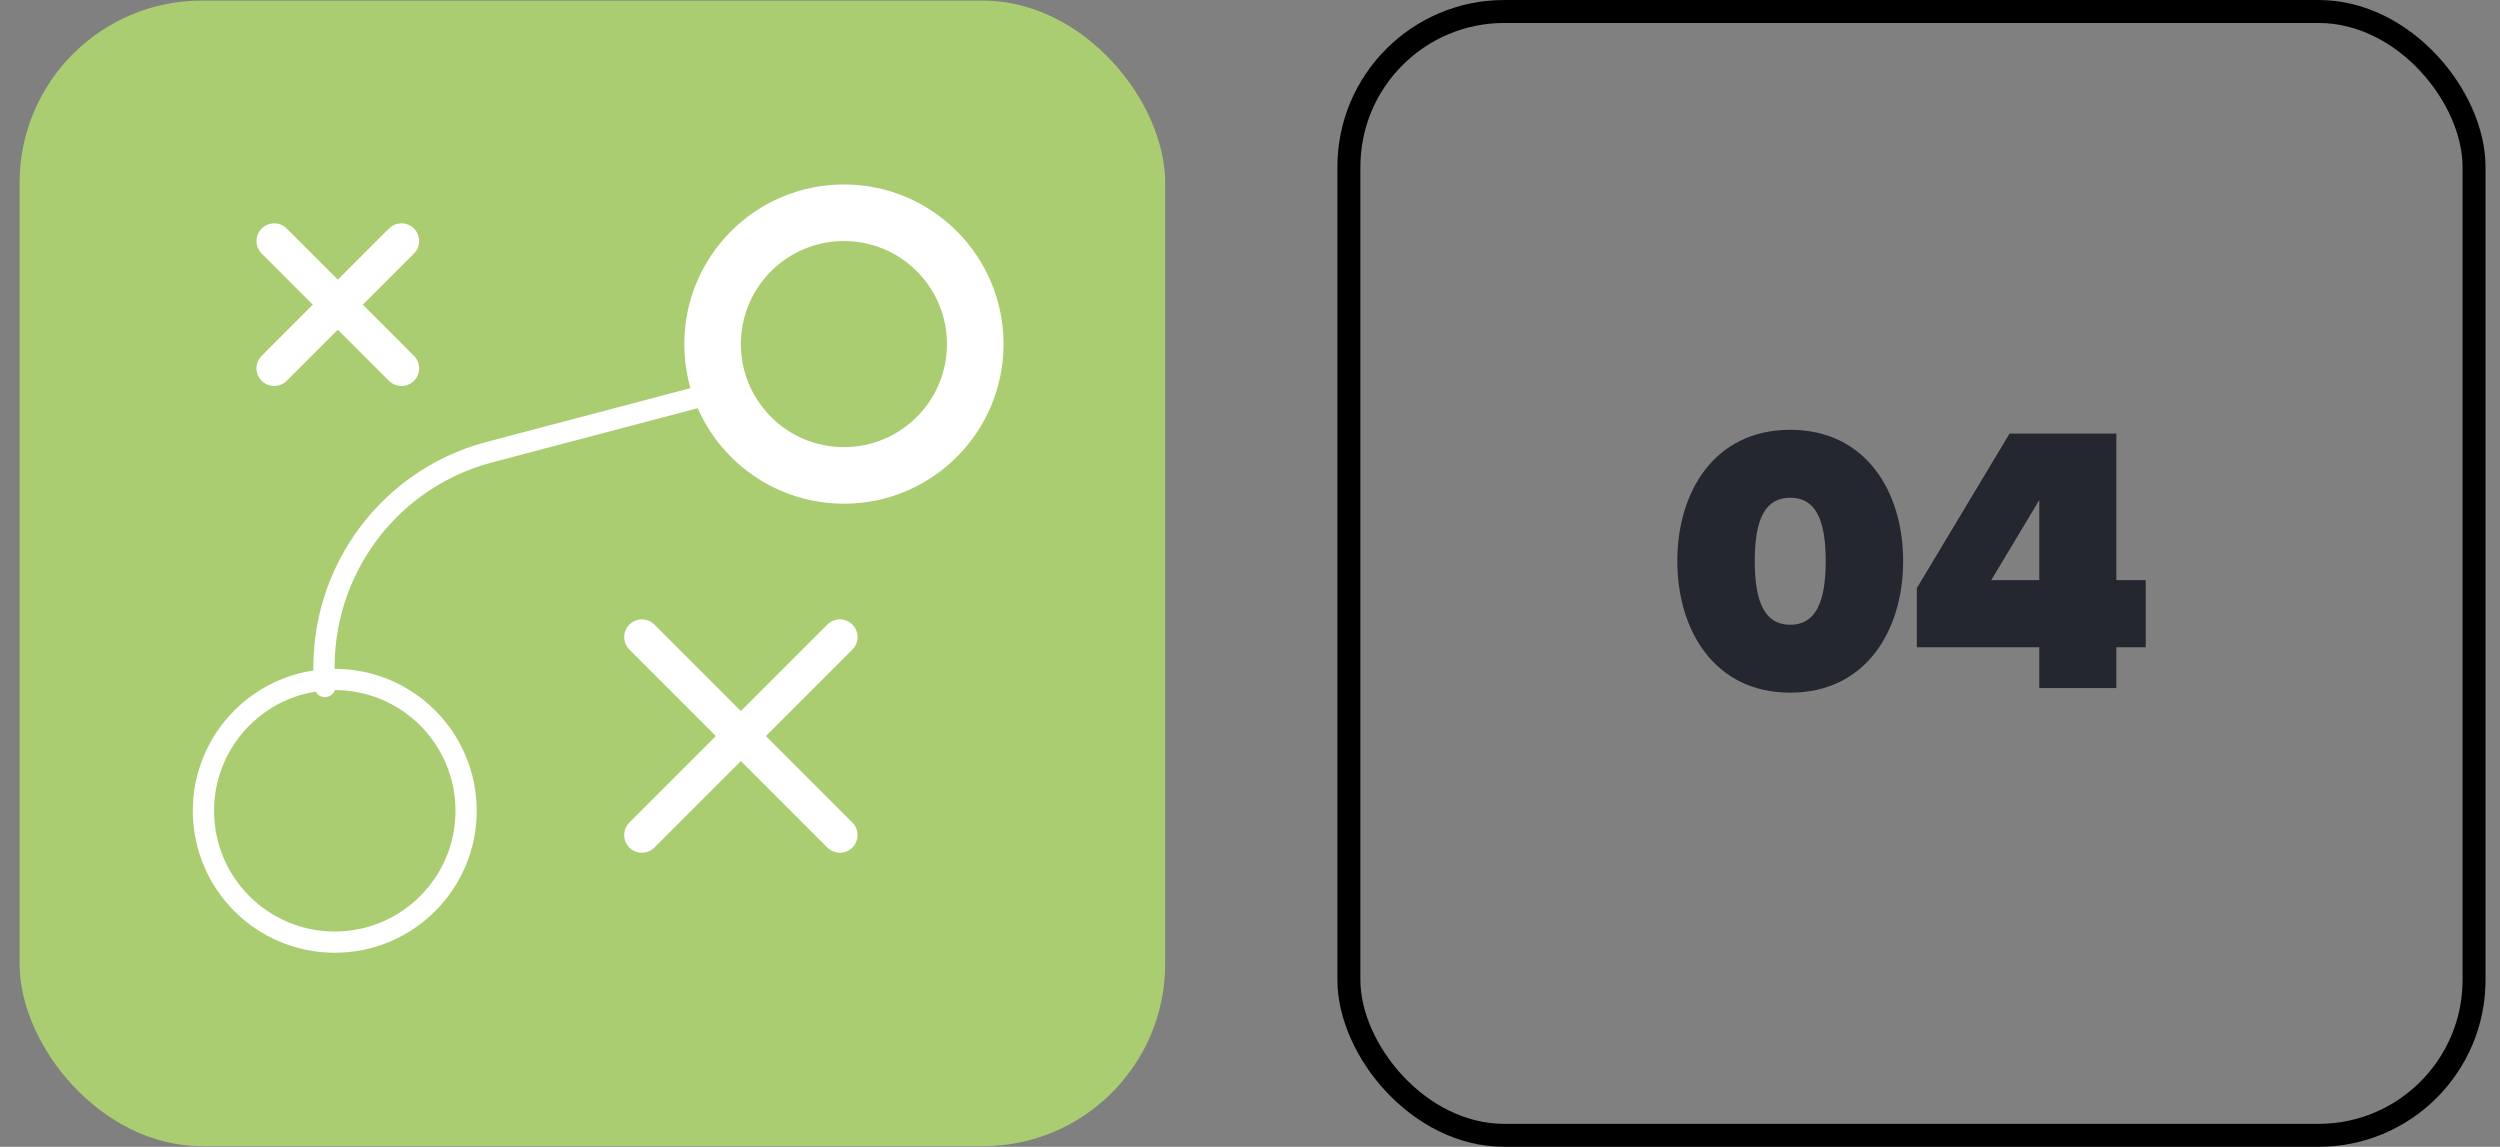
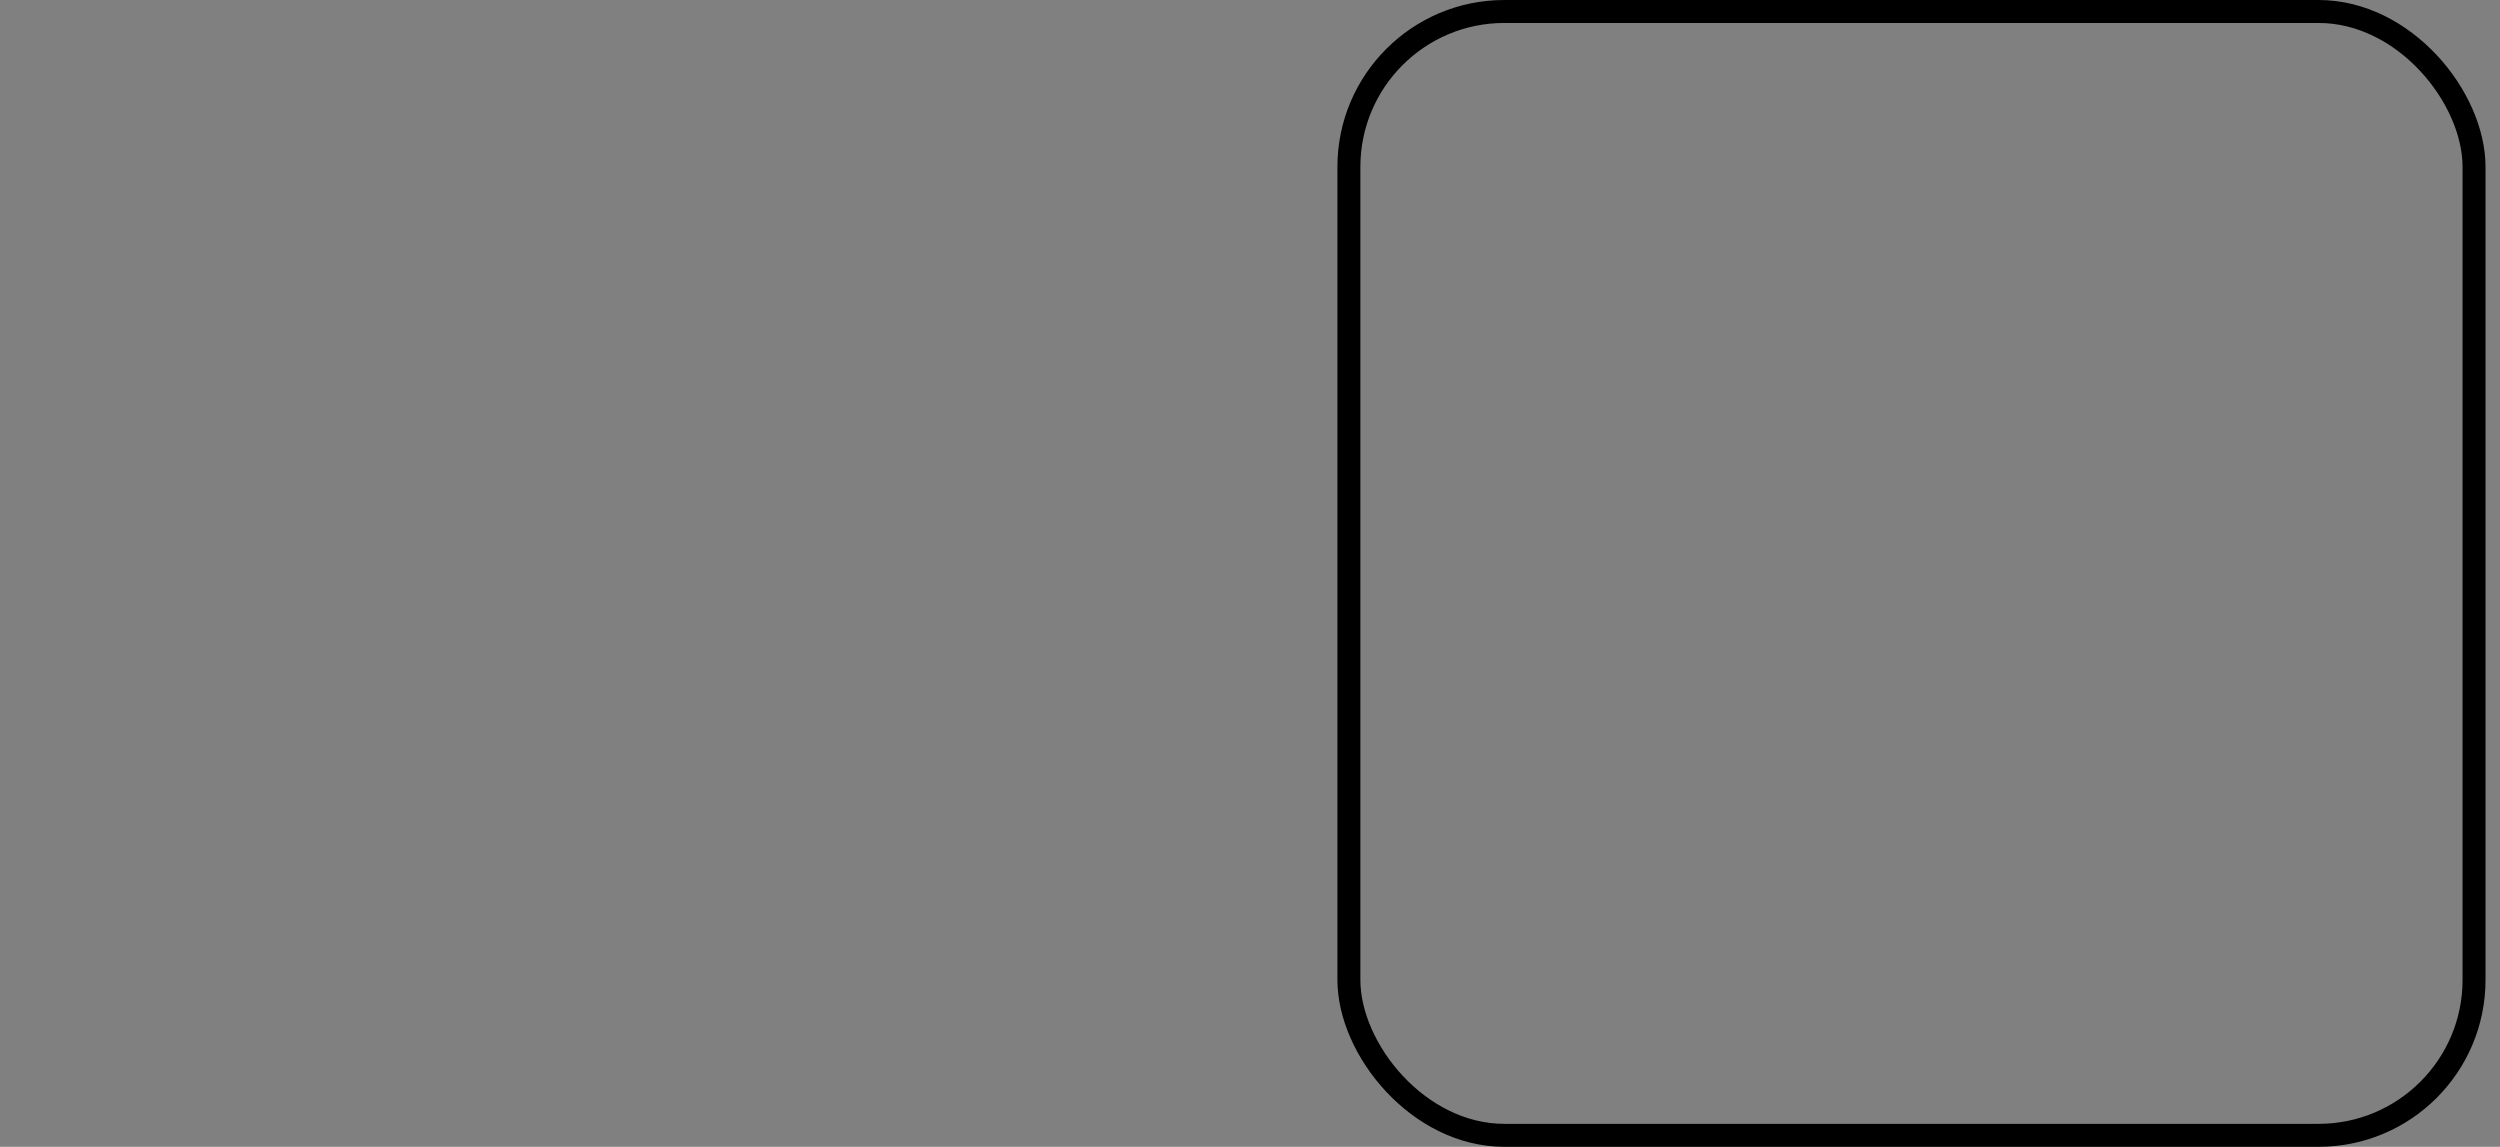
<svg xmlns="http://www.w3.org/2000/svg" width="109" height="50" viewBox="0 0 109 50" fill="none">
  <rect x="0" y="0" width="109" height="50" fill="#808080" stroke="none" />
  <g clip-path="url(#clip0_2338_5271)">
    <rect x="0.854" y="0.026" width="49.947" height="49.947" rx="7.946" fill="#ABCD72" />
-     <ellipse cx="10.694" cy="10.694" rx="10.694" ry="10.694" transform="matrix(0.966 -0.259 -0.259 -0.966 -21.876 76.429)" stroke="white" stroke-width="4.453" stroke-linecap="round" stroke-linejoin="round" />
    <path d="M14.596 41.077C17.758 41.077 20.322 38.513 20.322 35.351C20.322 32.188 17.758 29.625 14.596 29.625C11.434 29.625 8.87 32.188 8.87 35.351C8.87 38.513 11.434 41.077 14.596 41.077Z" stroke="white" stroke-width="0.925" stroke-linecap="round" stroke-linejoin="round" />
    <path d="M36.795 20.728C39.957 20.728 42.521 18.164 42.521 15.002C42.521 11.839 39.957 9.276 36.795 9.276C33.633 9.276 31.069 11.839 31.069 15.002C31.069 18.164 33.633 20.728 36.795 20.728Z" stroke="white" stroke-width="2.467" stroke-linecap="round" stroke-linejoin="round" />
    <path d="M17.503 16.059L11.954 10.509" stroke="white" stroke-width="1.542" stroke-linecap="round" stroke-linejoin="round" />
-     <path d="M11.953 16.059L17.503 10.509" stroke="white" stroke-width="1.542" stroke-linecap="round" stroke-linejoin="round" />
    <path d="M36.618 36.408L27.986 27.775" stroke="white" stroke-width="1.542" stroke-linecap="round" stroke-linejoin="round" />
-     <path d="M27.986 36.408L36.619 27.775" stroke="white" stroke-width="1.542" stroke-linecap="round" stroke-linejoin="round" />
    <path d="M31.686 16.984L21.305 19.722C16.689 20.959 13.75 25.331 14.166 29.933" stroke="white" stroke-width="0.925" stroke-linecap="round" stroke-linejoin="round" />
  </g>
  <rect x="58.812" y="0.501" width="49.056" height="48.999" rx="6.776" stroke="black" stroke-width="1.001" />
-   <path d="M73.131 24.462C73.131 21.451 74.744 18.74 78.054 18.74C81.364 18.74 82.977 21.451 82.977 24.462C82.977 27.472 81.364 30.2 78.054 30.2C74.744 30.2 73.131 27.472 73.131 24.462ZM79.601 24.462C79.601 22.582 79.118 21.701 78.054 21.701C76.989 21.701 76.507 22.582 76.507 24.462C76.507 26.341 76.989 27.239 78.054 27.239C79.118 27.239 79.601 26.341 79.601 24.462ZM92.273 30H88.913V28.22H83.574V25.642L87.616 18.906H92.273V25.293H93.554V28.22H92.273V30ZM88.913 25.293V21.8L86.818 25.293H88.913Z" fill="#242630" />
  <defs>
    <clipPath id="clip0_2338_5271">
-       <rect x="0.854" y="0.026" width="49.947" height="49.947" rx="7.946" fill="white" />
-     </clipPath>
+       </clipPath>
  </defs>
</svg>